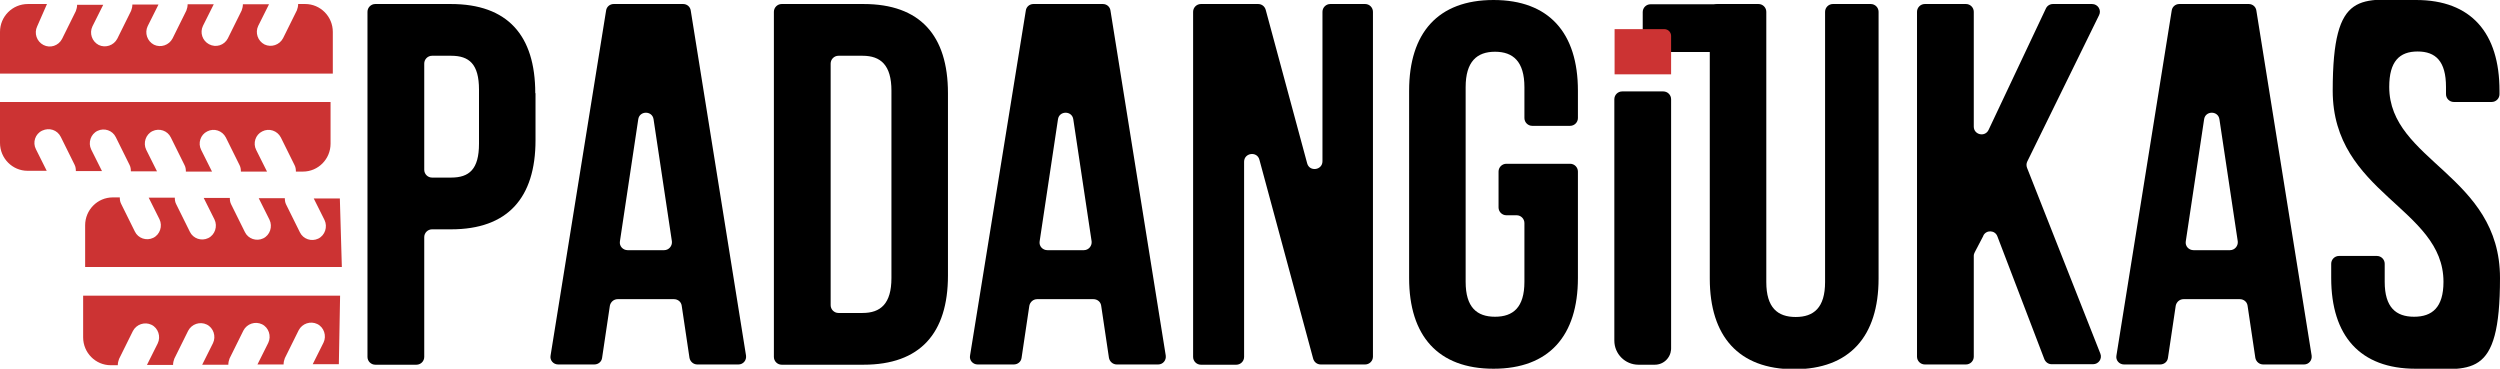
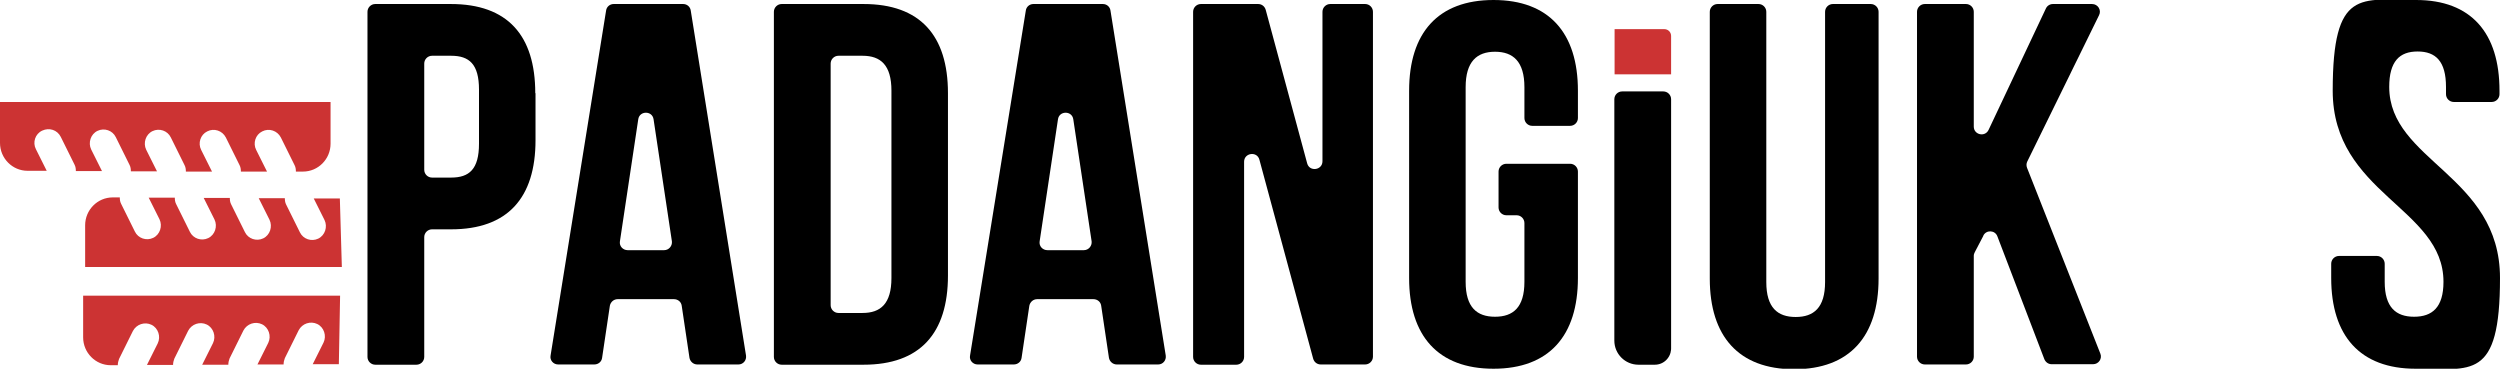
<svg xmlns="http://www.w3.org/2000/svg" version="1.1" viewBox="0 0 995.3 146.8">
  <defs>
    <style>
      .cls-1 {
        fill: #000;
      }

      .cls-2 {
        fill: none;
      }

      .cls-3 {
        fill: #c33;
      }
    </style>
  </defs>
  <g>
    <g id="Layer_1">
      <g>
        <path class="cls-1" d="M213.2,37.1v18.7c0,23-11.1,35.5-33.6,35.5h-7.6c-1.7,0-3.1,1.4-3.1,3.1v47.7c0,1.7-1.4,3.1-3.1,3.1h-16.4c-1.7,0-3.1-1.4-3.1-3.1V4.7c0-1.7,1.4-3.1,3.1-3.1h30.1c22.6,0,33.6,12.5,33.6,35.5ZM168.9,25.2v42.4c0,1.7,1.4,3.1,3.1,3.1h7.6c7.2,0,11.1-3.3,11.1-13.5v-21.5c0-10.2-3.9-13.5-11.1-13.5h-7.6c-1.7,0-3.1,1.4-3.1,3.1Z" />
        <path class="cls-1" d="M294.1,145.1h-16.5c-1.5,0-2.8-1.1-3.1-2.6l-3.1-20.8c-.2-1.5-1.5-2.6-3.1-2.6h-22.4c-1.5,0-2.8,1.1-3.1,2.6l-3.1,20.8c-.2,1.5-1.5,2.6-3.1,2.6h-14.4c-1.9,0-3.4-1.7-3-3.6L241.3,4.2c.2-1.5,1.5-2.6,3-2.6h27.7c1.5,0,2.8,1.1,3,2.6l22,137.3c.3,1.9-1.1,3.6-3,3.6ZM249.8,99.6h14.6c1.9,0,3.3-1.7,3.1-3.5l-7.3-48.6c-.5-3.5-5.6-3.5-6.1,0l-7.3,48.6c-.3,1.9,1.2,3.5,3.1,3.5Z" />
        <path class="cls-1" d="M308.1,4.7c0-1.7,1.4-3.1,3.1-3.1h32.6c22.5,0,33.6,12.5,33.6,35.5v72.6c0,23-11.1,35.5-33.6,35.5h-32.6c-1.7,0-3.1-1.4-3.1-3.1V4.7ZM330.7,25.2v96.3c0,1.7,1.4,3.1,3.1,3.1h9.6c7.2,0,11.5-3.7,11.5-13.9V36.1c0-10.2-4.3-13.9-11.5-13.9h-9.6c-1.7,0-3.1,1.4-3.1,3.1Z" />
        <path class="cls-1" d="M461.1,145.1h-16.5c-1.5,0-2.8-1.1-3.1-2.6l-3.1-20.8c-.2-1.5-1.5-2.6-3.1-2.6h-22.4c-1.5,0-2.8,1.1-3.1,2.6l-3.1,20.8c-.2,1.5-1.5,2.6-3.1,2.6h-14.4c-1.9,0-3.4-1.7-3-3.6L408.4,4.2c.2-1.5,1.5-2.6,3-2.6h27.7c1.5,0,2.8,1.1,3,2.6l22,137.3c.3,1.9-1.1,3.6-3,3.6ZM416.9,99.6h14.6c1.9,0,3.3-1.7,3.1-3.5l-7.3-48.6c-.5-3.5-5.6-3.5-6.1,0l-7.3,48.6c-.3,1.9,1.2,3.5,3.1,3.5Z" />
        <path class="cls-1" d="M495.3,64.5v77.6c0,1.7-1.4,3.1-3.1,3.1h-14.1c-1.7,0-3.1-1.4-3.1-3.1V4.7c0-1.7,1.4-3.1,3.1-3.1h22.8c1.4,0,2.6.9,3,2.3l16.5,61.1c.9,3.5,6.1,2.8,6.1-.8V4.7c0-1.7,1.4-3.1,3.1-3.1h13.9c1.7,0,3.1,1.4,3.1,3.1v137.3c0,1.7-1.4,3.1-3.1,3.1h-17.7c-1.4,0-2.6-.9-3-2.3l-21.4-79.2c-.9-3.5-6.1-2.8-6.1.8Z" />
        <path class="cls-1" d="M599.7,65.2h25.4c1.7,0,3.1,1.4,3.1,3.1v42.4c0,23-11.5,36.1-33.6,36.1s-33.6-13.1-33.6-36.1V36.1c0-23,11.5-36.1,33.6-36.1s33.6,13.1,33.6,36.1v10.9c0,1.7-1.4,3.1-3.1,3.1h-15.1c-1.7,0-3.1-1.4-3.1-3.1v-12.3c0-10.2-4.5-14.1-11.7-14.1s-11.7,3.9-11.7,14.1v77.5c0,10.2,4.5,13.9,11.7,13.9s11.7-3.7,11.7-13.9v-23.4c0-1.7-1.4-3.1-3.1-3.1h-4.1c-1.7,0-3.1-1.4-3.1-3.1v-14.3c0-1.7,1.4-3.1,3.1-3.1Z" />
        <path class="cls-1" d="M642.7,39.4v96.2c0,5.3,4.3,9.6,9.6,9.6h6.5c1.8,0,3.4-.7,4.6-1.9,1.9-1.9,1.9-4.2,1.9-4.6,0-33.1,0-66.2,0-99.2,0-1.7-1.4-3.1-3.1-3.1h-16.4c-1.7,0-3.1,1.4-3.1,3.1Z" />
        <path class="cls-1" d="M700.1,1.6c1.7,0,3.1,1.4,3.1,3.1v107.6c0,10.2,4.5,13.9,11.7,13.9s11.7-3.7,11.7-13.9V4.7c0-1.7,1.4-3.1,3.1-3.1h15.1c1.7,0,3.1,1.4,3.1,3.1v106.2c0,23-11.5,36.1-33.6,36.1s-33.6-13.1-33.6-36.1V4.7c0-1.7,1.4-3.1,3.1-3.1h16.4Z" />
        <path class="cls-1" d="M789.6,93.9l-3.4,6.5c-.2.4-.4.9-.4,1.4v40.2c0,1.7-1.4,3.1-3.1,3.1h-16.4c-1.7,0-3.1-1.4-3.1-3.1V4.7c0-1.7,1.4-3.1,3.1-3.1h16.4c1.7,0,3.1,1.4,3.1,3.1v45.7c0,3.3,4.5,4.3,5.9,1.3l22.8-48.3c.5-1.1,1.6-1.8,2.8-1.8h15.6c2.3,0,3.8,2.4,2.8,4.4l-28.6,58.3c-.4.8-.4,1.7-.1,2.5l29.2,74c.8,2-.7,4.2-2.9,4.2h-16.5c-1.3,0-2.4-.8-2.9-2l-18.7-48.9c-.9-2.5-4.4-2.7-5.6-.3Z" />
-         <path class="cls-1" d="M917.5,145.1h-16.5c-1.5,0-2.8-1.1-3.1-2.6l-3.1-20.8c-.2-1.5-1.5-2.6-3.1-2.6h-22.4c-1.5,0-2.8,1.1-3.1,2.6l-3.1,20.8c-.2,1.5-1.5,2.6-3.1,2.6h-14.4c-1.9,0-3.4-1.7-3-3.6l22-137.3c.2-1.5,1.5-2.6,3-2.6h27.7c1.5,0,2.8,1.1,3,2.6l22,137.3c.3,1.9-1.1,3.6-3,3.6ZM873.2,99.6h14.6c1.9,0,3.3-1.7,3.1-3.5l-7.3-48.6c-.5-3.5-5.6-3.5-6.1,0l-7.3,48.6c-.3,1.9,1.2,3.5,3.1,3.5Z" />
        <path class="cls-1" d="M961.9,0c21.9,0,33.2,13.1,33.2,36.1v1.4c0,1.7-1.4,3.1-3.1,3.1h-15.1c-1.7,0-3.1-1.4-3.1-3.1v-2.9c0-10.2-4.1-14.1-11.3-14.1s-11.3,3.9-11.3,14.1c0,29.5,44.1,35.1,44.1,76.1s-11.5,36.1-33.6,36.1-33.6-13.1-33.6-36.1v-5.7c0-1.7,1.4-3.1,3.1-3.1h15.1c1.7,0,3.1,1.4,3.1,3.1v7.2c0,10.2,4.5,13.9,11.7,13.9s11.7-3.7,11.7-13.9c0-29.5-44.1-35.1-44.1-76.1S939.9,0,961.9,0Z" />
      </g>
      <g id="tyre">
-         <path class="cls-3" d="M132.5,12.7c0-6.1-4.9-11.1-11-11.1h-2.8c0,.9-.2,1.7-.5,2.5l-5.5,11.1c-1.4,2.7-4.7,3.8-7.4,2.5-2.7-1.4-3.8-4.7-2.5-7.4h0l4.3-8.6h-10.4c0,.9-.2,1.7-.5,2.5l-5.5,11.1c-1.4,2.7-4.7,3.8-7.5,2.3-2.6-1.4-3.7-4.6-2.4-7.3l4.3-8.6h-10.4c0,.9-.2,1.7-.5,2.5l-5.5,11.1c-1.4,2.7-4.7,3.8-7.4,2.5-2.7-1.4-3.8-4.7-2.5-7.4l4.3-8.6h-10.4c0,.9-.2,1.7-.5,2.5l-5.5,11.1c-1.4,2.7-4.7,3.8-7.4,2.5-2.7-1.4-3.8-4.7-2.5-7.4l4.3-8.6h-10.4c0,.9-.2,1.7-.5,2.5l-5.5,11.1c-1.4,2.7-4.7,3.8-7.4,2.4-2.7-1.4-3.8-4.7-2.5-7.4L18.7,1.6h-7.6C4.9,1.6,0,6.6,0,12.7c0,0,0,0,0,0v16.6h132.5V12.7Z" />
        <path class="cls-3" d="M0,56.9C0,63,4.9,68,11,68h7.6l-4.3-8.6c-1.4-2.7-.3-6.1,2.5-7.4s6-.3,7.4,2.5h0l5.5,11.1c.4.8.5,1.6.5,2.5h10.4l-4.3-8.6c-1.3-2.7-.2-6.1,2.5-7.4,2.7-1.3,6-.2,7.3,2.5l5.5,11.1c.4.8.5,1.6.5,2.5h10.4l-4.3-8.6c-1.3-2.7-.2-6.1,2.5-7.4,2.7-1.3,6-.2,7.3,2.5l5.5,11.1c.4.8.5,1.6.5,2.5h10.4l-4.3-8.6c-1.4-2.7-.3-6.1,2.4-7.4,2.7-1.4,6-.3,7.4,2.4,0,0,0,0,0,0l5.5,11.1c.4.8.5,1.6.5,2.5h10.4l-4.3-8.6c-1.4-2.7-.3-6.1,2.4-7.4,2.7-1.4,6-.3,7.4,2.4,0,0,0,0,0,0l5.5,11.1c.4.8.5,1.6.5,2.5h2.8c6.1,0,11-5,11-11.1h0v-16.6H0v16.6Z" />
        <path class="cls-3" d="M146.9,106.7h12.9" />
        <path class="cls-3" d="M135.3,106.7h11.6" />
        <path class="cls-3" d="M135.3,79h-10.4l4.3,8.6c1.3,2.7.2,6.1-2.5,7.4-2.7,1.3-6,.2-7.3-2.5l-5.5-11.1c-.4-.8-.5-1.6-.5-2.5h-10.4l4.3,8.6c1.3,2.7.2,6.1-2.5,7.4-2.7,1.3-6,.2-7.3-2.5l-5.5-11.1c-.4-.8-.5-1.6-.5-2.5h-10.4l4.3,8.6c1.3,2.7.2,6.1-2.5,7.4-2.7,1.3-6,.2-7.3-2.5l-5.5-11.1c-.4-.8-.5-1.6-.5-2.5h-10.4l4.3,8.6c1.3,2.7.2,6.1-2.5,7.4-2.7,1.3-6,.2-7.3-2.5l-5.5-11.1c-.4-.8-.5-1.6-.5-2.5h-2.8c-6.1,0-11,5-11,11.1h0v16.6h102.2" />
        <path class="cls-3" d="M135.4,117.7H33.1v16.6c0,6.1,4.9,11.1,11,11.1h2.8c0-.9.2-1.7.5-2.5l5.5-11.1c1.4-2.7,4.7-3.8,7.4-2.5s3.8,4.7,2.5,7.4l-4.3,8.6h10.4c0-.9.2-1.7.5-2.5l5.5-11.1c1.4-2.7,4.7-3.8,7.4-2.5s3.8,4.7,2.5,7.4h0l-4.3,8.6h10.4c0-.9.2-1.7.5-2.5l5.5-11.1c1.4-2.7,4.7-3.8,7.4-2.5s3.8,4.7,2.5,7.4h0l-4.3,8.6h10.4c0-.9.2-1.7.5-2.5l5.5-11.1c1.4-2.7,4.7-3.8,7.4-2.5s3.8,4.7,2.5,7.4l-4.3,8.6h10.4" />
      </g>
      <rect class="cls-2" x="976.2" y="151.9" width="11.9" height="0" />
-       <rect class="cls-1" x="654" y="1.6" width="38.9" height="19" rx="3.1" ry="3.1" transform="translate(1346.9 22.3) rotate(180)" />
      <path class="cls-3" d="M642.7,11.6h19.9c1.5,0,2.7,1.2,2.7,2.7v15.3h-22.5V11.6h0Z" />
    </g>
  </g>
</svg>